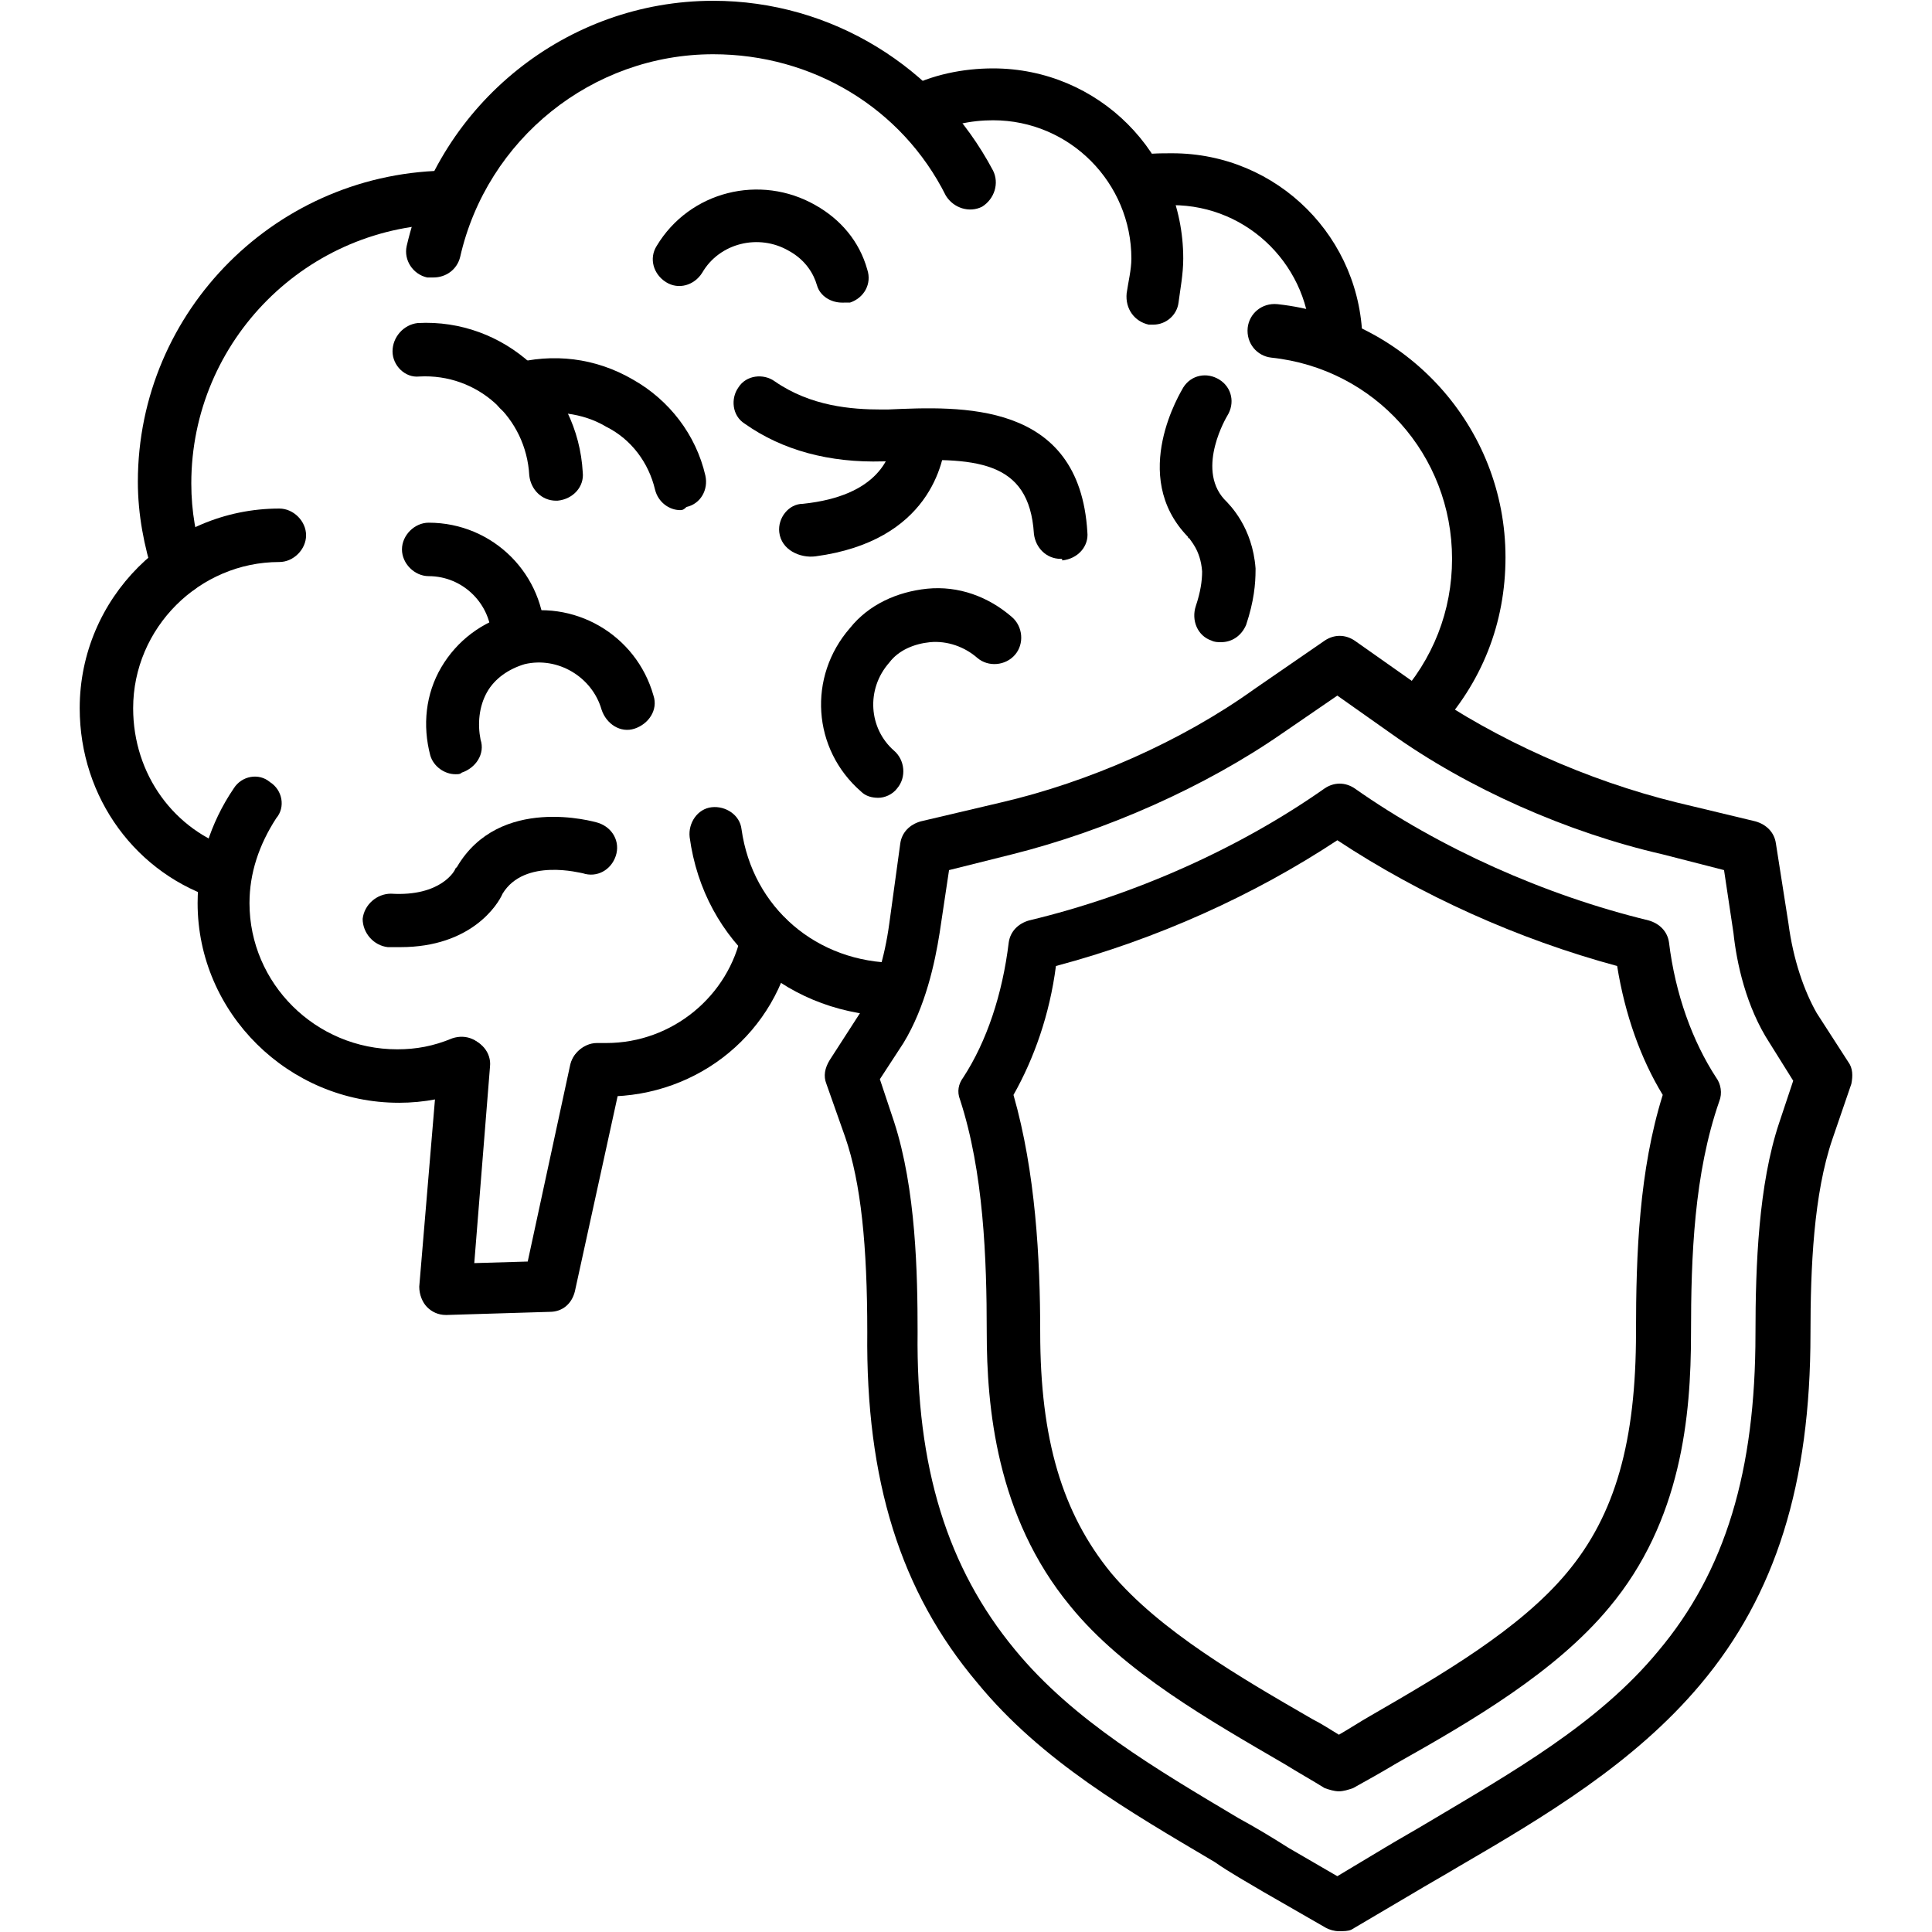
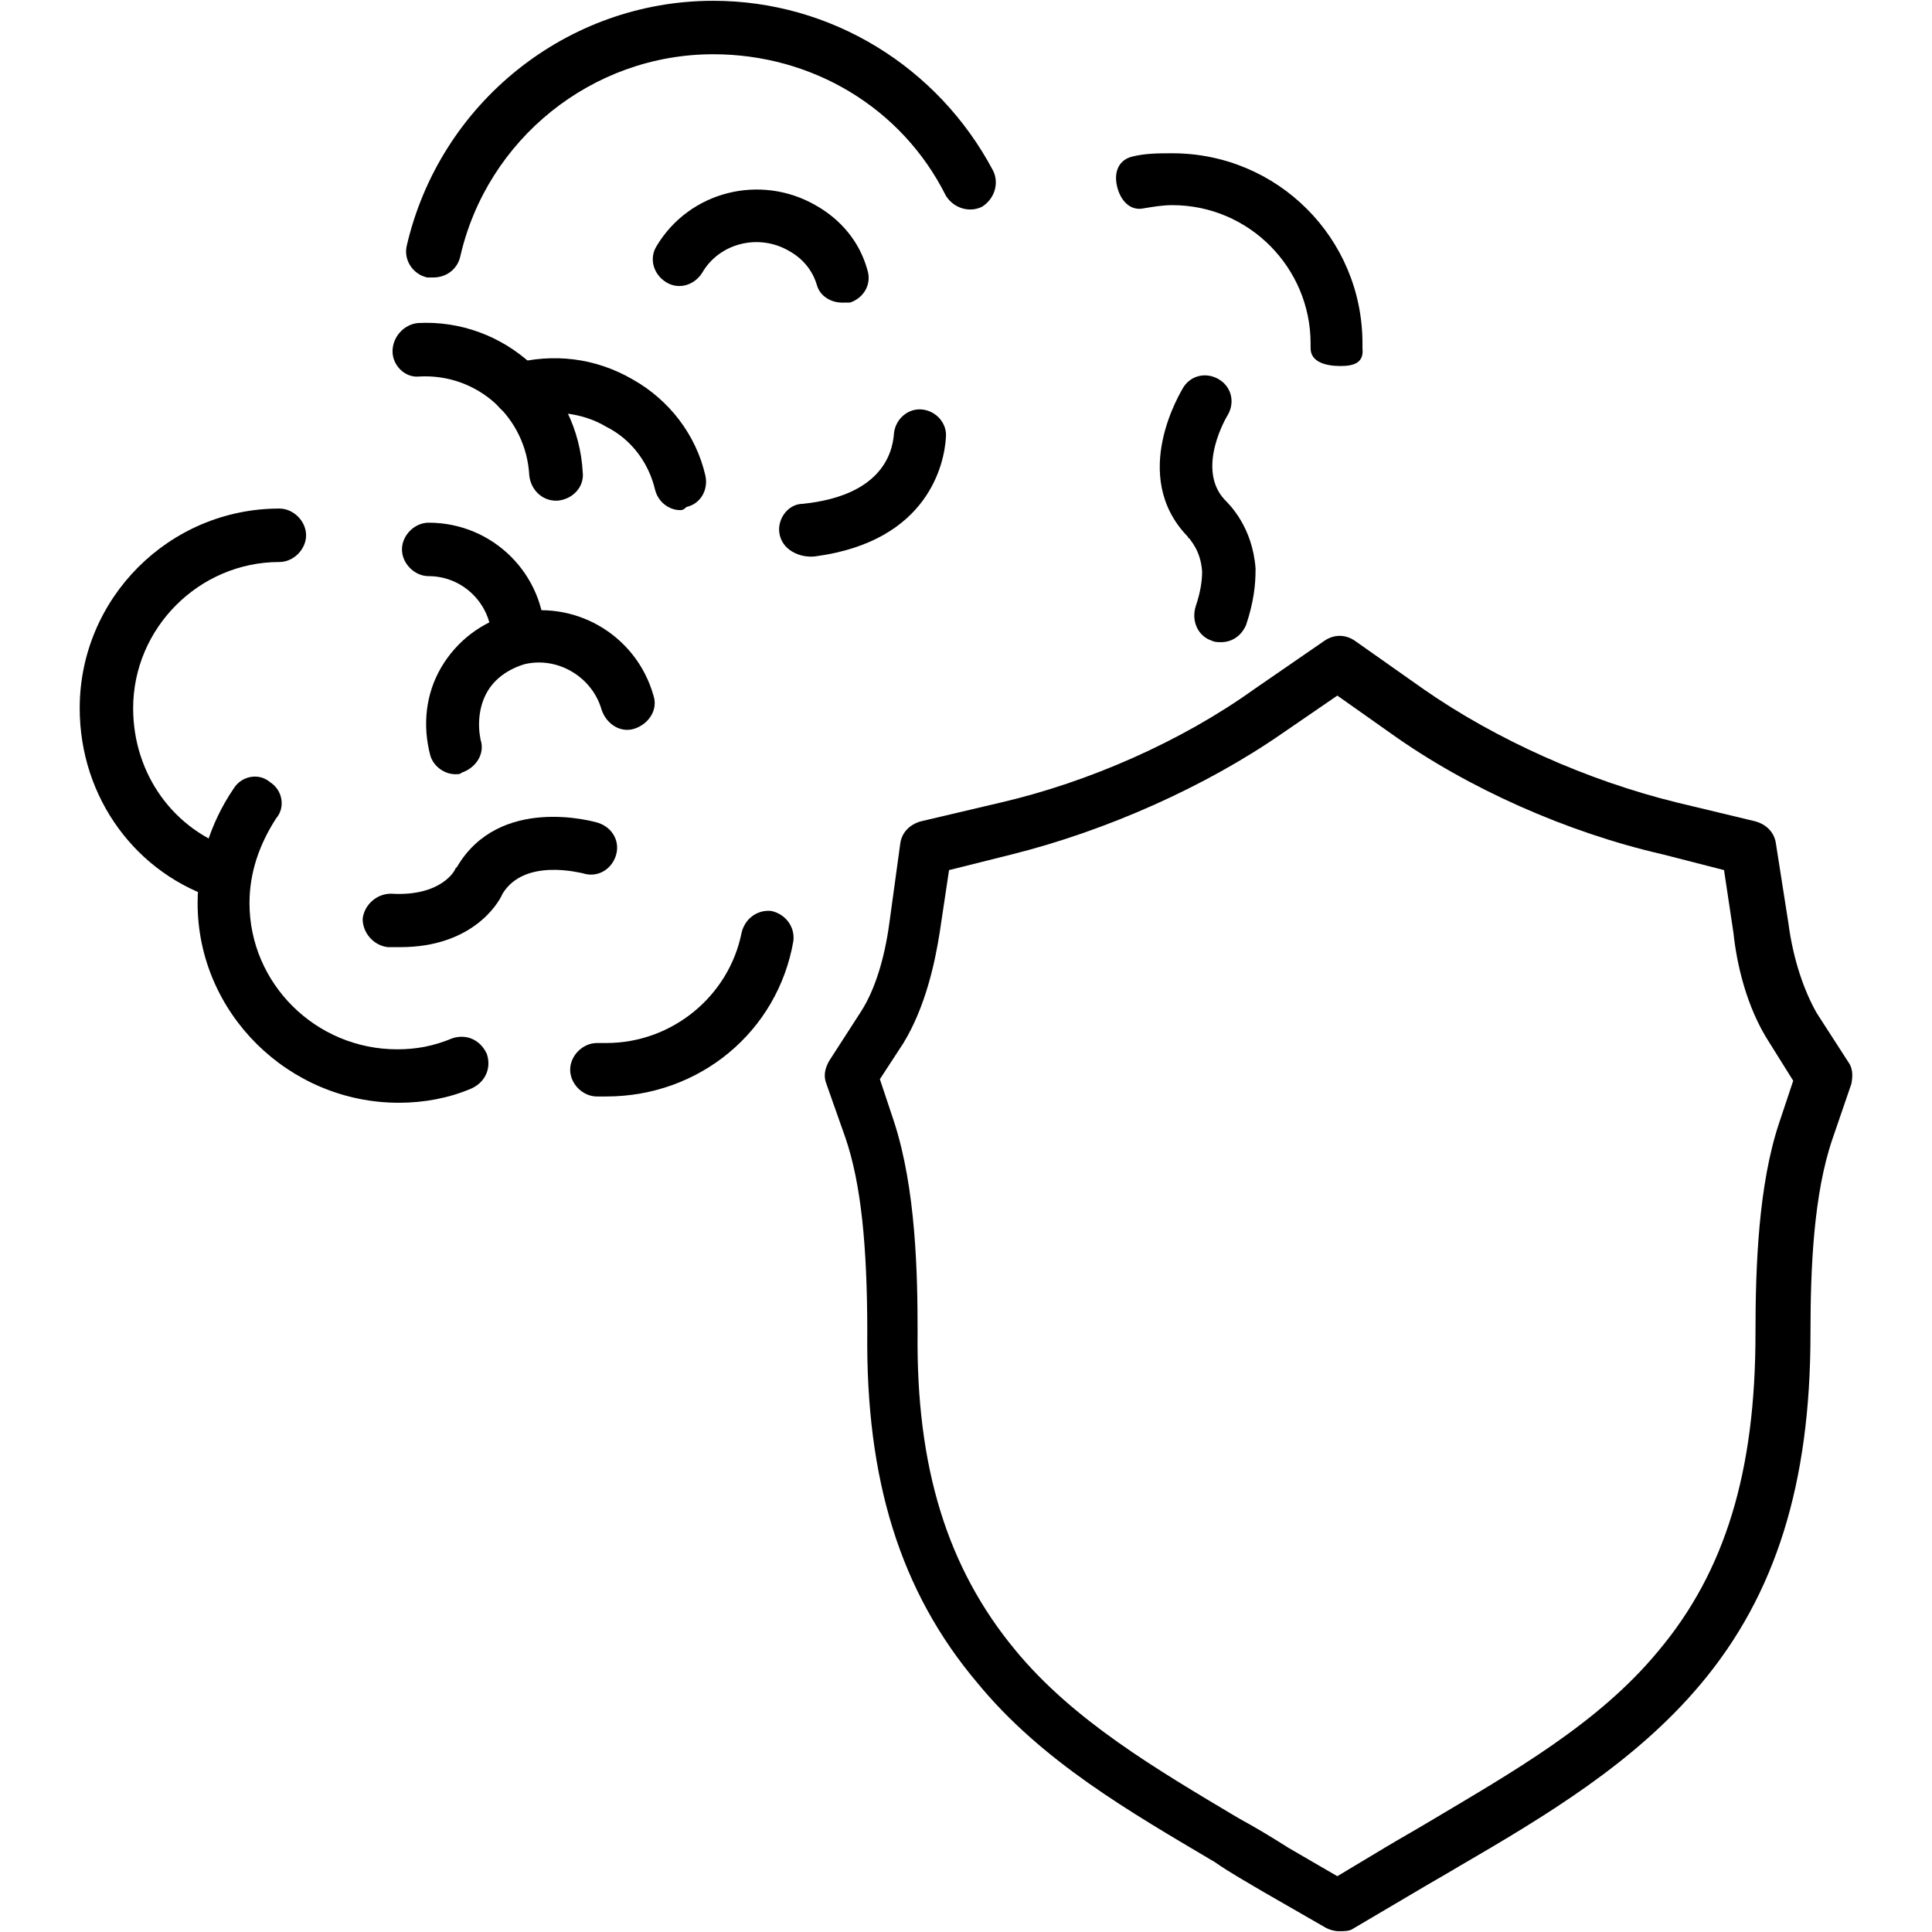
<svg xmlns="http://www.w3.org/2000/svg" xml:space="preserve" viewBox="0 0 1706.66 1706.66" shape-rendering="geometricPrecision" text-rendering="geometricPrecision" image-rendering="optimizeQuality" fill-rule="evenodd" clip-rule="evenodd" id="protection">
  <g id="Layer_x0020_1" fill="#000000" class="color000000 svgShape">
    <path d="M535.61 968.59l-8.33 0c-12.5,0 -23.61,-11.11 -23.61,-23.61 0,-12.5 11.11,-23.61 23.61,-23.61l8.33 0c58.32,0 108.31,-41.66 119.43,-97.2 2.78,-12.5 13.89,-20.83 26.39,-19.44 12.5,2.78 20.83,13.89 19.44,26.39 -13.89,80.54 -83.32,137.47 -165.25,137.47z" fill="#000000" class="color000000 svgShape" />
-     <path d="M792.51 897.77c-94.43 0-170.8-65.26-183.3-158.3-1.39-12.5 6.94-25 19.44-26.39 12.5-1.39 25 6.94 26.39 19.44 9.72 69.43 66.66 118.03 137.48 118.03 1.39 0 1.39 0 2.78 0 12.5 0 4.71 7.22 4.71 21.11 0 12.5 9.17 26.1-4.71 26.1 0 0-1.39 0-2.78 0zM1018.86 286.76c-1.39 0-2.78 0-4.17 0-12.5-2.78-20.83-13.89-19.44-27.77 1.39-9.72 4.17-20.83 4.17-30.55 0-66.66-54.16-122.2-122.2-122.2-19.44 0-40.27 4.17-56.93 13.89-11.11 5.56-18.34-.96-25.29-13.46-4.17-11.11-6.65-22.65 4.45-28.2 23.61-12.5 51.38-18.05 77.76-18.05 93.04 0 168.03 74.99 168.03 168.03 0 13.89-2.78 27.77-4.17 38.88-1.39 11.11-11.11 19.44-22.22 19.44zM1250.76 656.14c-5.56 0-11.11-1.39-15.28-5.56-9.72-8.33-9.72-23.61-1.39-33.33 31.94-34.72 48.6-77.76 48.6-123.59 0-91.65-68.04-168.03-159.7-177.75-12.5-1.39-22.22-12.5-20.83-26.39 1.39-12.5 12.5-22.22 26.39-20.83 113.87 12.5 201.35 108.31 201.35 223.57 0 58.32-20.83 111.09-61.1 154.14-5.55 8.33-12.49 9.72-18.05 9.72z" fill="#000000" class="color000000 svgShape" />
    <path d="M1184.17 323.33c-12.5 0-26.44-3.24-26.44-15.74l0-4.17c0-66.66-54.16-122.2-122.2-122.2-8.33 0-16.67 1.39-25 2.78-12.5 2.78-21.09-7.34-23.86-19.84-2.78-12.5 1.65-23.21 14.14-25.98 11.11-2.78 23.61-2.78 34.72-2.78 93.04 0 168.03 74.99 168.03 168.03l0 4.17c1.39 12.49-6.89 15.73-19.39 15.73zM382.86 245.1c-1.39 0-2.78 0-5.56 0-12.5-2.78-20.83-15.28-18.05-27.77 29.16-126.37 141.64-216.63 270.79-216.63 104.15 0 198.58 58.32 247.18 149.98 5.56 11.11 1.39 25-9.72 31.94-11.11 5.56-24.99 1.39-31.94-9.72-38.88-77.76-118.04-124.98-205.52-124.98-106.93 0-199.97 74.99-223.57 179.14-2.78 11.11-12.5 18.05-23.61 18.05z" fill="#000000" class="color000000 svgShape" />
-     <path d="M157.89 524.22c-9.72,0 -19.44,-5.56 -22.22,-15.28 -8.33,-26.39 -13.89,-54.16 -13.89,-83.32 0,-151.36 123.59,-274.95 276.34,-274.95 12.5,0 23.61,11.11 23.61,23.61 0,12.5 -11.11,23.61 -23.61,23.61 -126.37,0 -229.13,102.76 -229.13,229.13 0,25 4.17,47.21 11.11,68.04 4.17,12.5 -2.78,25 -15.28,29.16 -1.39,-1.39 -4.17,0 -6.94,0z" fill="#000000" class="color000000 svgShape" />
-     <path d="M200.94 796.4c-2.78,0 -4.17,0 -6.94,-1.39 -73.59,-22.22 -123.59,-90.26 -123.59,-169.41 0,-97.2 79.15,-176.36 176.36,-176.36 12.5,0 23.61,11.11 23.61,23.61 0,12.5 -11.11,23.61 -23.61,23.61 -70.82,0 -129.15,58.32 -129.15,129.15 0,58.32 36.11,108.31 90.26,124.98 12.5,4.17 14.61,15.26 10.45,27.75 -2.78,9.72 -7.67,18.07 -17.39,18.07z" fill="#000000" class="color000000 svgShape" />
+     <path d="M200.94 796.4c-2.78,0 -4.17,0 -6.94,-1.39 -73.59,-22.22 -123.59,-90.26 -123.59,-169.41 0,-97.2 79.15,-176.36 176.36,-176.36 12.5,0 23.61,11.11 23.61,23.61 0,12.5 -11.11,23.61 -23.61,23.61 -70.82,0 -129.15,58.32 -129.15,129.15 0,58.32 36.11,108.31 90.26,124.98 12.5,4.17 14.61,15.26 10.45,27.75 -2.78,9.72 -7.67,18.07 -17.39,18.07" fill="#000000" class="color000000 svgShape" />
    <path d="M352.31 974.14c-97.2,0 -177.75,-79.15 -177.75,-176.35 0,-34.72 11.11,-70.82 31.94,-101.37 6.94,-11.11 22.22,-13.89 31.94,-5.56 11.11,6.94 13.89,22.22 5.56,31.94 -15.28,23.61 -23.61,48.6 -23.61,74.99 0,70.82 58.32,129.14 130.54,129.14 16.67,0 31.94,-2.78 48.6,-9.72 12.5,-4.17 25,1.39 30.55,13.89 4.17,12.5 -1.39,25 -13.89,30.55 -19.45,8.33 -41.67,12.5 -63.89,12.5z" fill="#000000" class="color000000 svgShape" />
-     <path d="M393.96 1161.61c-6.94 0-12.5-2.78-16.67-6.94-4.17-4.17-6.94-11.11-6.94-18.05l16.67-198.58c1.39-12.5 12.5-22.22 25-20.83 12.5 1.39 22.22 12.5 20.83 25l-13.89 173.58 47.21-1.39 37.49-173.58c2.78-12.5 15.28-20.83 27.77-18.05 12.5 2.78 20.83 15.28 18.05 27.77l-41.66 190.25c-2.78 11.11-11.11 18.05-22.22 18.05l-91.64 2.78c0 0 0 0 0 0zM775.85 704.75c-5.56 0-11.11-1.39-15.28-5.56-43.05-37.49-47.21-101.37-9.72-144.42 16.67-20.83 41.66-31.94 68.04-34.72 27.77-2.78 54.15 6.94 74.98 25 9.72 8.33 11.11 23.61 2.78 33.33-8.33 9.72-23.61 11.11-33.33 2.78-11.11-9.72-26.38-15.28-41.66-13.89-13.89 1.39-27.77 6.94-36.11 18.05-20.83 23.61-18.05 58.32 4.17 77.76 9.72 8.33 11.11 23.61 2.78 33.33-4.16 5.56-11.1 8.34-16.66 8.34zM936.93 493.67c-12.5 0-22.22-9.72-23.61-22.22-4.17-65.27-51.38-68.04-127.75-63.88l-5.56 0c-47.21 1.39-88.87-9.72-122.2-33.33-11.11-6.94-12.5-22.22-5.56-31.94 6.94-11.11 22.22-12.5 31.94-5.56 31.94 22.22 68.04 25 94.43 25l5.56 0c63.87-2.78 169.41-8.33 176.35 108.31 1.39 12.5-8.33 23.61-22.22 25 0-1.39 0-1.39-1.39-1.39z" fill="#000000" class="color000000 svgShape" />
    <path d="M688.36 470.06c-1.39-12.5 8.33-25 20.83-25 66.66-6.94 79.15-41.66 80.54-62.49 1.39-12.5 12.5-22.22 25-20.83 12.5 1.39 22.22 12.5 20.83 25-1.36 21.72-14.65 91.2-115.11 104.7-13.45 1.81-30.33-5.46-32.09-21.38zM353.69 836.67c-2.78 0-6.94 0-11.11 0-12.5-1.39-22.22-12.5-22.22-25 1.39-12.5 12.5-22.22 25-22.22 44.44 2.78 56.93-20.83 56.93-22.22 0 0 1.39-1.39 1.39-1.39 37.49-63.88 120.81-40.27 124.98-38.88 12.5 4.17 19.44 16.67 15.28 29.16-4.17 12.5-16.67 19.44-29.16 15.28-1.39 0-51.38-13.89-70.82 18.05-4.16 9.73-27.77 47.22-90.26 47.22zM402.3 683.92c-9.72 0-19.44-6.94-22.22-16.67-6.94-26.39-4.17-54.16 9.72-77.76 13.89-23.61 36.11-40.27 62.49-47.21 54.16-13.89 109.7 18.05 124.98 72.21 4.17 12.5-4.17 25-16.67 29.16-12.5 4.17-25-4.17-29.16-16.67-8.33-29.16-38.88-47.21-68.04-40.27-13.89 4.17-26.39 12.5-33.33 25-6.94 12.5-8.33 27.77-5.56 41.66 4.17 12.5-4.17 25-16.67 29.16-1.39 1.39-2.78 1.39-5.55 1.39z" fill="#000000" class="color000000 svgShape" />
    <path d="M460 580c-12.5 0-25.76-3.01-25.76-15.5 0-30.55-25-55.55-55.55-55.55-12.5 0-23.61-11.11-23.61-23.61 0-12.5 11.11-23.61 23.61-23.61 56.93 0 102.76 45.83 102.76 102.76-1.39 12.5-8.95 15.5-21.45 15.5zM600.87 450.62c-9.72 0-19.44-6.94-22.22-18.05-5.56-23.61-20.83-44.44-43.05-55.55-20.83-12.5-47.21-15.28-70.82-9.72-12.5 2.78-25-4.17-29.16-16.67-2.78-12.5 4.17-25 16.67-29.16 36.11-9.72 73.6-5.56 106.93 13.89 31.94 18.05 55.55 48.6 63.88 84.71 2.78 12.5-4.17 25-16.67 27.77-2.77 2.78-4.16 2.78-5.55 2.78z" fill="#000000" class="color000000 svgShape" />
    <path d="M491.17 442.29c-12.5 0-22.22-9.72-23.61-22.22-2.78-51.38-45.83-90.26-97.2-87.48-12.5 1.39-23.61-9.72-23.61-22.22 0-12.5 9.72-23.61 22.22-25 76.38-4.17 141.64 55.55 145.81 131.92 1.39 12.5-8.33 23.61-22.22 25 0 0 0 0-1.39 0zM743.91 267.32c-9.72 0-19.44-5.56-22.22-15.28-2.78-9.72-9.72-22.22-25-30.55-26.39-15.28-61.1-6.94-76.38 19.44-6.94 11.11-20.83 15.28-31.94 8.33-11.11-6.94-15.28-20.83-8.33-31.94 29.16-48.6 91.65-63.88 140.26-36.11 22.22 12.5 38.88 31.94 45.83 56.93 4.17 12.5-2.78 25-15.28 29.16-2.78.01-5.56.01-6.94.01zM1078.57 567.27c-2.78 0-5.56 0-8.33-1.39-12.5-4.17-18.05-18.05-13.89-30.55 4.17-12.5 5.56-22.22 5.56-30.55-1.39-19.44-11.11-27.77-11.11-29.16-1.39 0-1.39-1.39-1.39-1.39-52.77-54.16-5.56-129.15-4.17-131.92 6.94-11.11 20.83-13.89 31.94-6.94 11.11 6.94 13.89 20.83 6.94 31.94 0 0-27.77 45.83-2.78 73.6 5.56 5.56 25 25 27.77 61.1 0 0 0 1.39 0 1.39 0 12.5-1.39 27.77-8.33 48.6-4.17 9.72-12.5 15.28-22.22 15.28zM1182.72 1705.96c-4.17 0-8.33-1.39-11.11-2.78l-55.55-31.94c-13.89-8.33-29.16-16.67-43.05-26.39-74.99-44.44-152.75-88.87-209.69-158.31-68.04-80.54-98.59-179.14-97.2-309.67 0-76.38-5.56-131.92-19.44-172.19l-16.67-47.21c-2.78-6.94-1.39-13.89 2.78-20.83l27.77-43.05c12.5-19.44 20.83-47.21 25-77.76l9.72-70.82c1.39-9.72 8.33-16.67 18.05-19.44l70.82-16.67c0 0 0 0 0 0 77.76-18.05 159.7-54.16 223.57-99.98l62.49-43.05c8.33-5.56 18.05-5.56 26.39 0l61.1 43.05c63.88 44.44 144.42 80.54 223.57 99.98l69.43 16.67c9.72 2.78 16.67 9.72 18.05 19.44l11.11 70.82c4.17 31.94 13.89 59.71 25 79.15l27.77 43.05c4.17 5.56 4.17 12.5 2.78 19.44l-16.67 48.6c-16.67 48.6-19.44 113.87-19.44 172.19 0 131.92-30.55 230.52-97.2 309.67-58.32 69.43-137.48 116.65-213.85 161.08-13.89 8.33-26.39 15.28-40.27 23.61l-54.16 31.94c-2.77 1.39-6.94 1.39-11.1 1.39zm-405.48-752.65 12.5 37.49c19.44 59.71 20.83 134.7 20.83 186.08-1.39 119.43 26.39 208.3 86.09 280.51 51.38 62.49 124.98 105.54 197.19 148.59 15.28 8.33 29.16 16.67 44.44 26.39l43.05 25 41.66-25c13.89-8.33 26.39-15.28 40.27-23.61 72.21-43.05 148.59-86.1 201.35-149.98 59.71-70.82 86.1-159.7 86.1-280.51 0-61.1 2.78-131.92 20.83-186.08l12.5-37.49-20.83-33.33c-20.83-31.94-29.16-70.82-31.94-97.2l-8.33-55.55-54.16-13.89c-84.71-19.44-172.19-58.32-240.24-106.93l-47.21-33.33-48.6 33.33c-68.04 47.21-155.53 86.1-238.85 106.93l-55.54 13.89-8.33 55.55c-4.17 26.38-12.5 65.26-31.94 97.2l-20.83 31.94z" fill="#000000" class="color000000 svgShape" />
-     <path d="M1182.72 1582.37c-4.17,0 -8.33,-1.39 -12.5,-2.78 -11.11,-6.94 -23.61,-13.89 -34.72,-20.83 -66.66,-38.88 -143.03,-81.93 -190.25,-140.26 -65.27,-79.15 -73.6,-176.36 -73.6,-241.63 0,-65.27 -2.78,-141.64 -23.61,-205.52 -2.78,-6.94 -1.39,-13.89 2.78,-19.44 20.83,-31.94 34.72,-73.6 40.27,-119.42 1.39,-9.72 8.33,-16.67 18.05,-19.44 93.04,-22.22 186.08,-63.88 261.07,-116.65 8.33,-5.56 18.05,-5.56 26.39,0 74.99,52.77 168.03,94.43 259.68,116.65 9.72,2.78 16.67,9.72 18.05,19.44 5.56,45.82 20.83,87.48 41.66,119.42 4.17,5.56 5.56,13.89 2.78,20.83 -22.22,63.88 -25,136.09 -25,205.52 0,72.21 -8.33,165.25 -72.21,241.63 -47.21,56.93 -120.81,99.98 -187.47,137.48 -13.89,8.33 -26.39,15.28 -38.88,22.22 -4.17,1.39 -8.33,2.78 -12.5,2.78zm-287.45 -615.17c19.44,68.04 23.61,144.42 23.61,209.69 0,94.43 19.44,159.7 62.49,212.46 43.05,51.38 115.26,93.04 177.75,129.15 8.33,4.17 16.67,9.72 23.61,13.89 9.72,-5.56 18.05,-11.11 27.77,-16.67 62.49,-36.11 131.92,-76.38 173.58,-126.37 43.05,-51.38 61.1,-116.65 61.1,-212.46 0,-69.43 2.78,-143.03 23.61,-209.69 -19.44,-31.94 -33.33,-70.82 -40.27,-113.87 -87.48,-23.6 -173.58,-62.48 -247.18,-111.09 -73.6,48.6 -159.7,87.48 -248.57,111.09 -5.55,43.05 -19.44,81.93 -37.49,113.87z" fill="#000000" class="color000000 svgShape" />
  </g>
</svg>